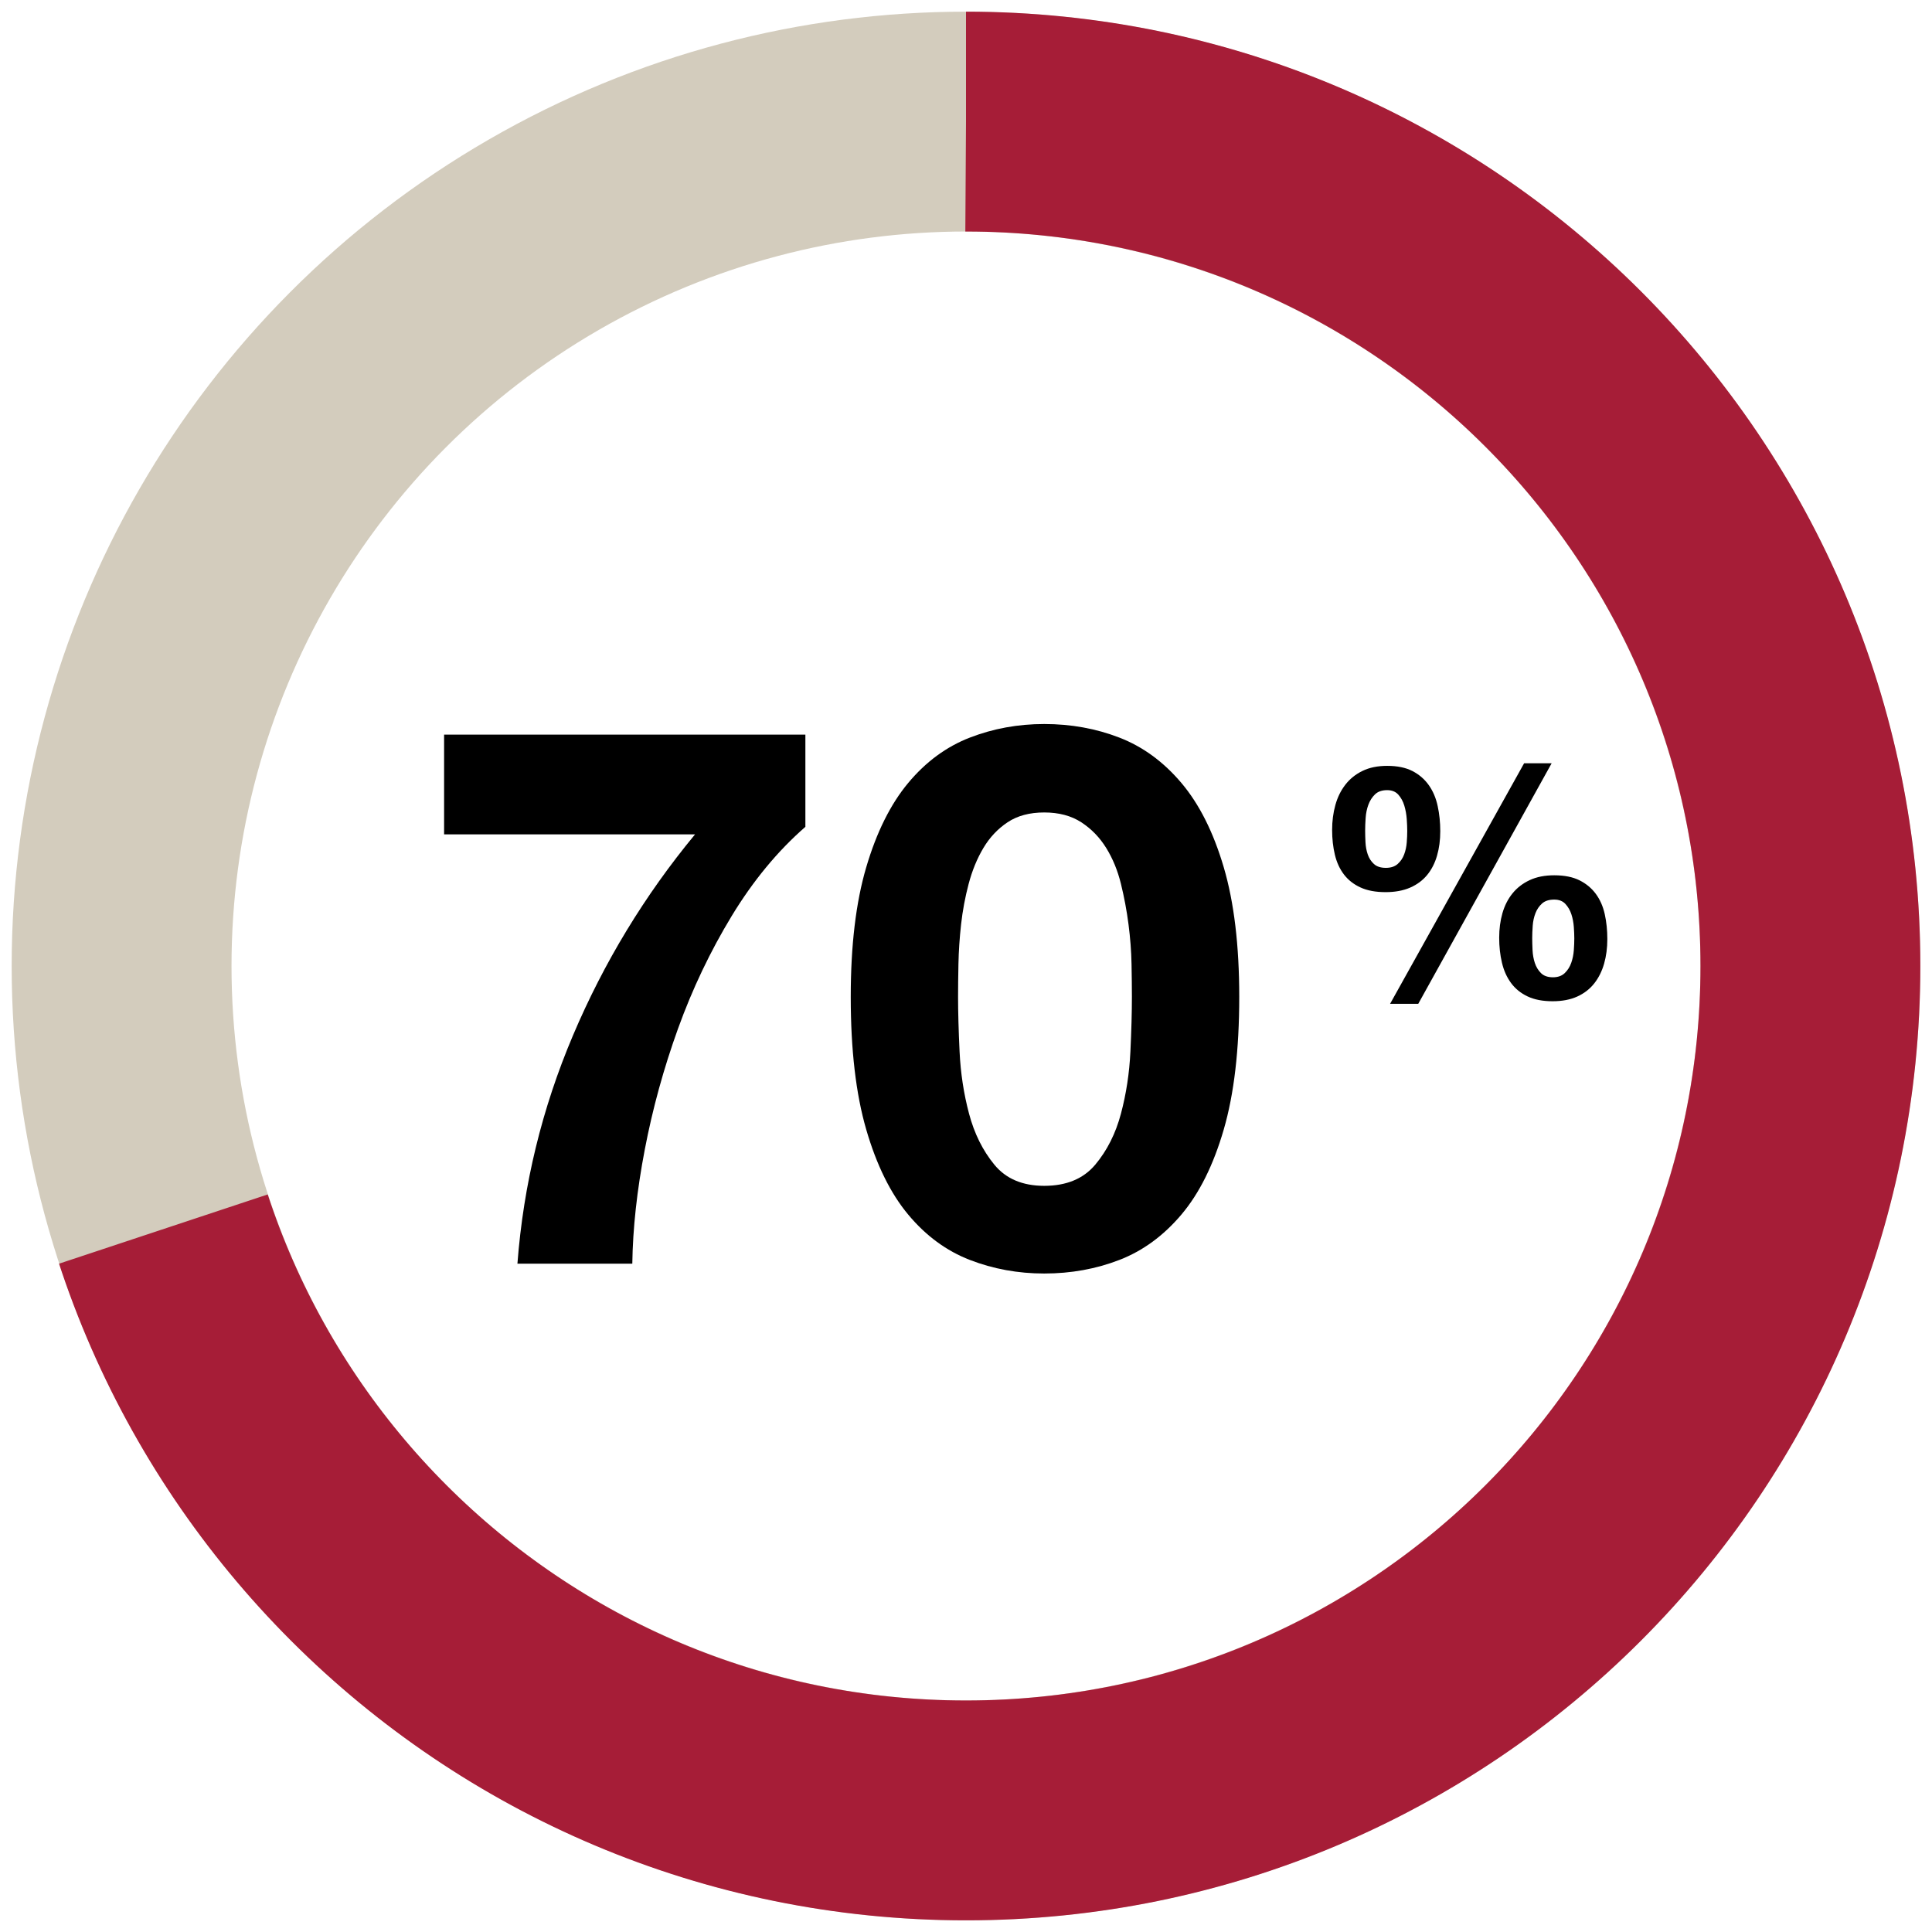
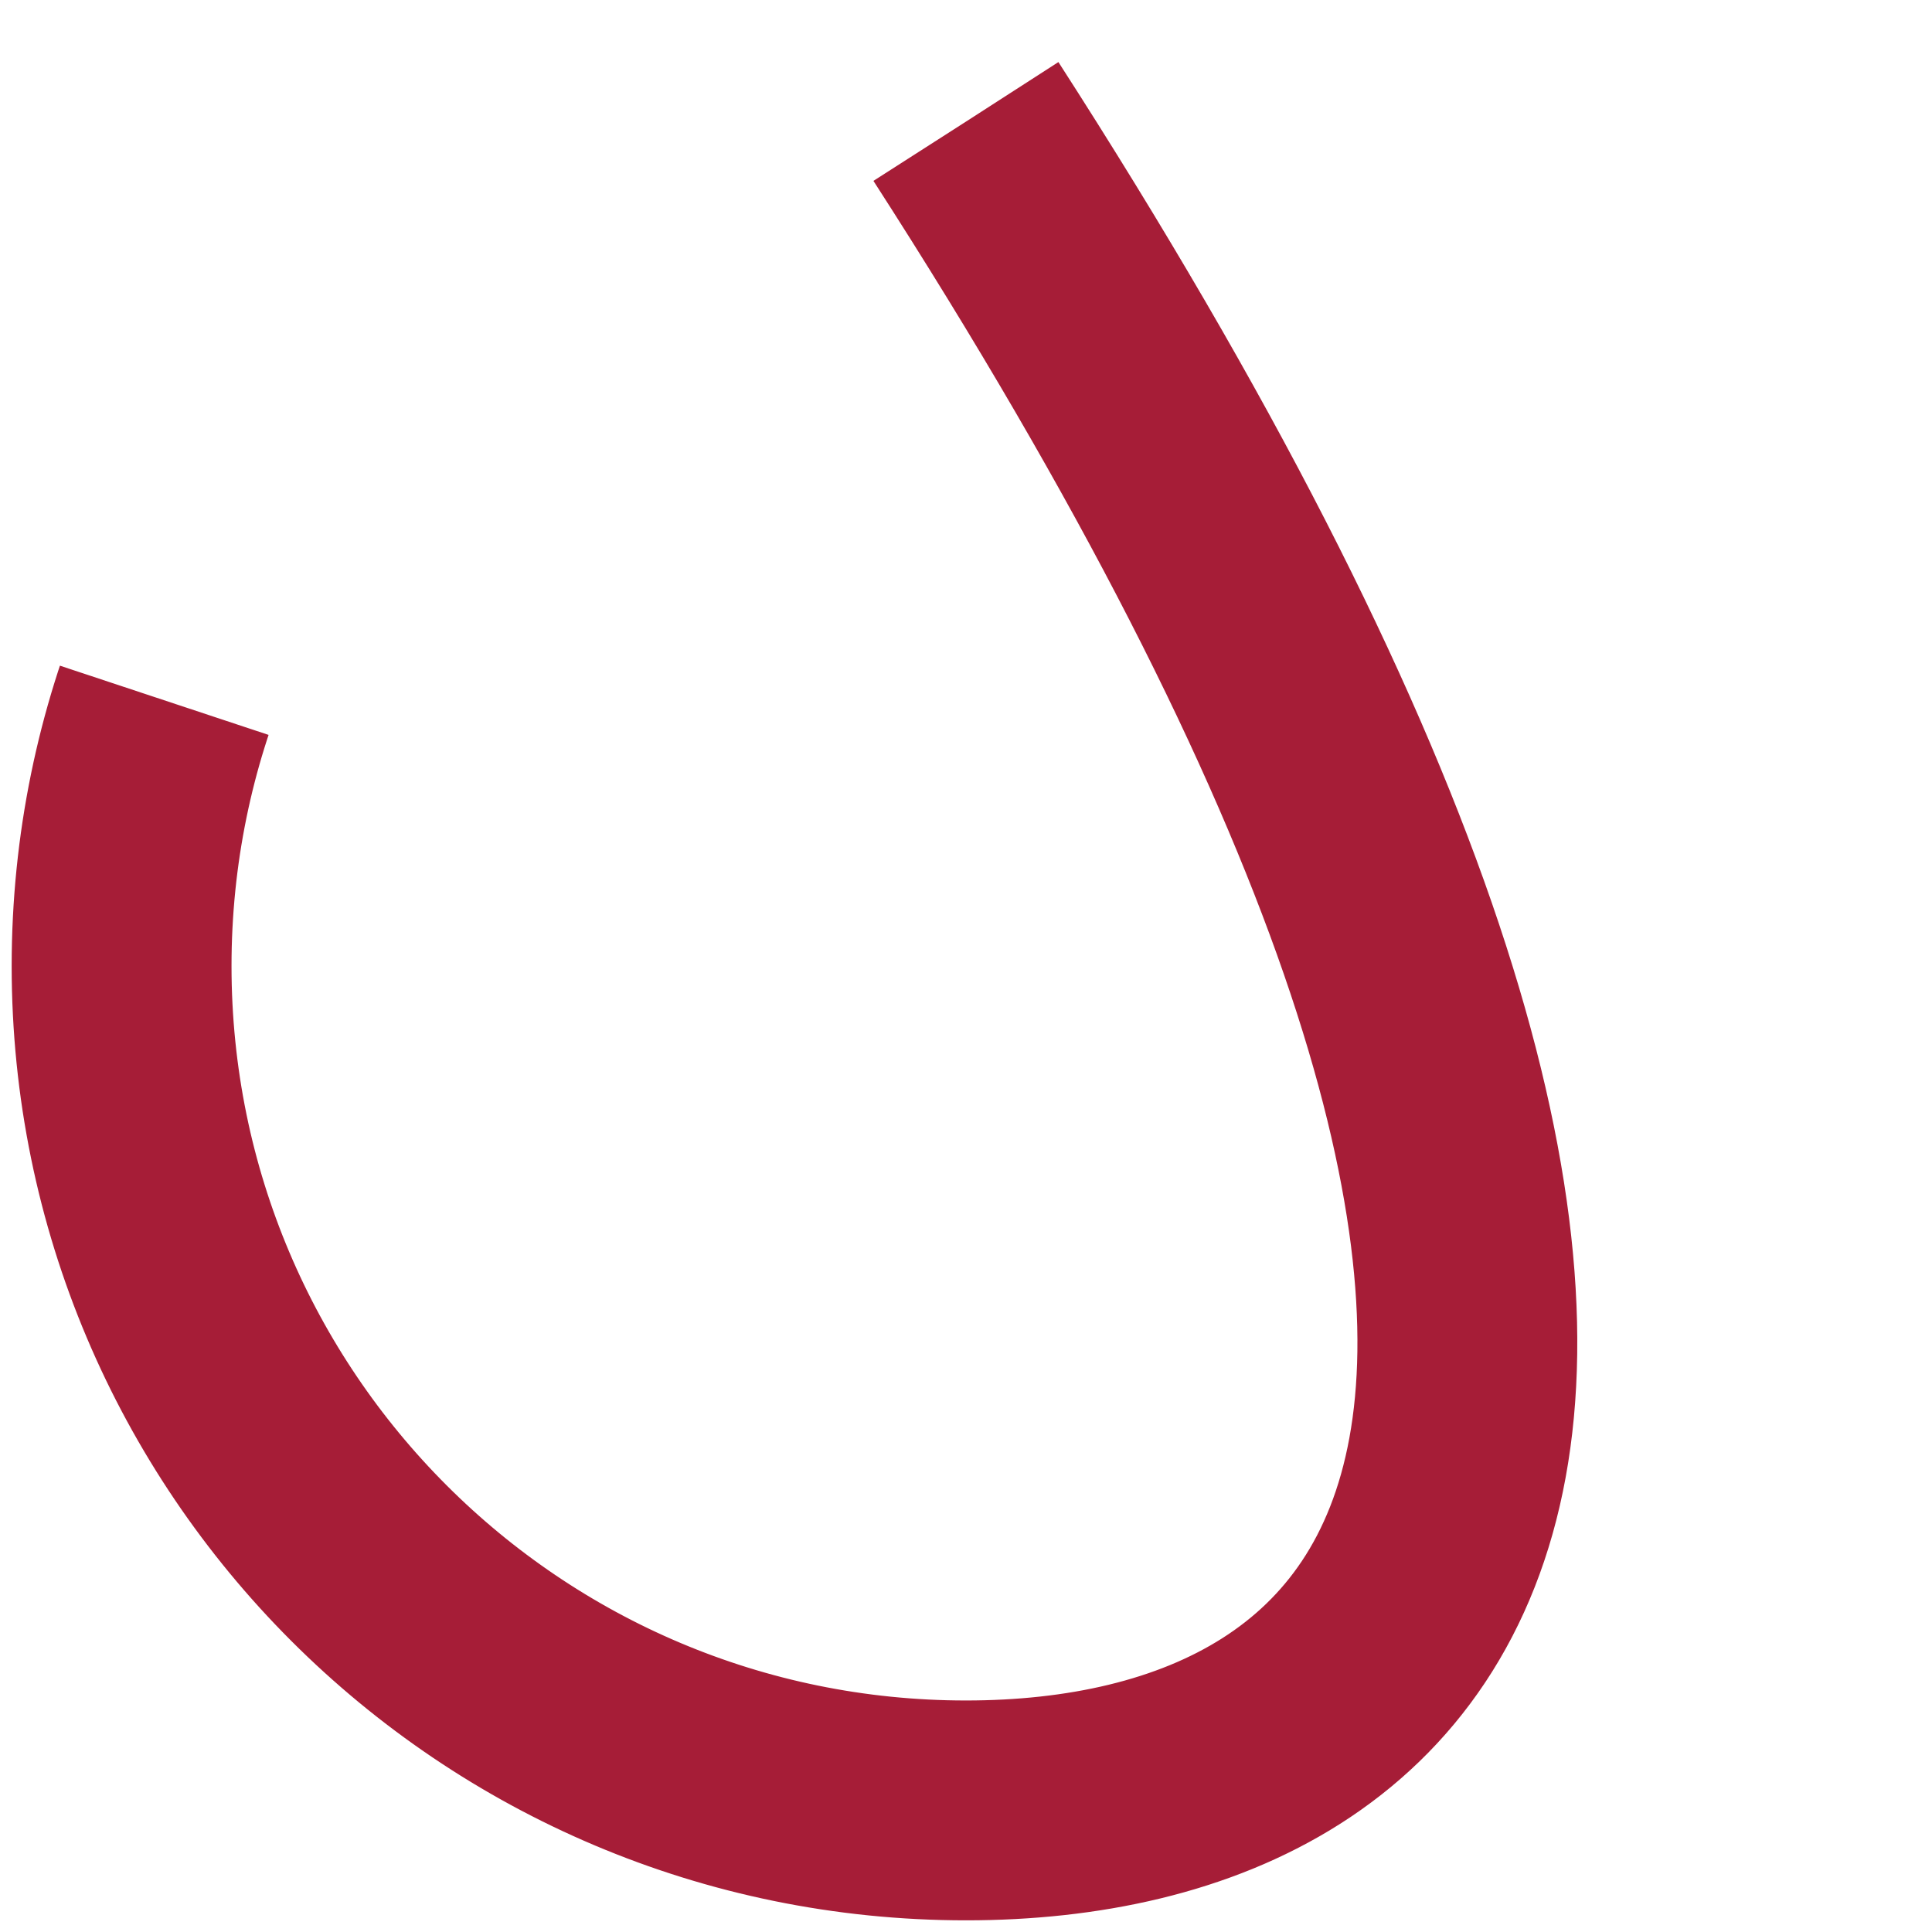
<svg xmlns="http://www.w3.org/2000/svg" width="125px" height="125px" viewBox="0 0 125 125" version="1.1">
  <title>70%</title>
  <g id="Graphs-&amp;-Pie-Charts" stroke="none" stroke-width="1" fill="none" fill-rule="evenodd">
    <g id="70%">
      <rect id="Rectangle" x="0" y="0" width="125" height="125" />
      <g id="Pie-Chart" transform="translate(62.5, 62.5) scale(1, -1) translate(-62.5, -62.5)translate(7.867, 7.867)">
-         <circle id="Oval" stroke="#D3CCBD" stroke-width="14.224" cx="54.633" cy="54.633" r="54.633" />
-         <path d="M54.633,109.266 C84.806,109.266 109.266,84.806 109.266,54.633 C109.266,24.46 84.806,0 54.633,0 C24.46,0 0,24.46 0,54.633 C0,84.806 24.46,109.266 54.633,109.266 Z" id="Oval" stroke="#A61D37" stroke-width="14.224" stroke-dasharray="240.18,5461.4" />
+         <path d="M54.633,109.266 C109.266,24.46 84.806,0 54.633,0 C24.46,0 0,24.46 0,54.633 C0,84.806 24.46,109.266 54.633,109.266 Z" id="Oval" stroke="#A61D37" stroke-width="14.224" stroke-dasharray="240.18,5461.4" />
        <g id="70-copy" transform="translate(46.589, 52.513) scale(1, -1) translate(-46.589, -52.513)translate(20.866, 34.737)" fill="#000000" fill-rule="nonzero">
-           <path d="M23.375,6.651 L23.375,0.685 L0,0.685 L0,7.14 L16.236,7.14 C12.975,11.085 10.343,15.421 8.338,20.148 C6.333,24.875 5.135,29.798 4.744,34.916 L12.177,34.916 C12.209,32.634 12.478,30.173 12.984,27.532 C13.489,24.891 14.206,22.283 15.135,19.708 C16.065,17.132 17.222,14.703 18.607,12.421 C19.993,10.139 21.582,8.216 23.375,6.651 Z" id="Path" />
-           <path d="M33.254,17.654 C33.254,17.067 33.262,16.358 33.278,15.527 C33.295,14.695 33.352,13.839 33.449,12.959 C33.547,12.079 33.71,11.207 33.938,10.343 C34.167,9.479 34.484,8.705 34.892,8.02 C35.3,7.335 35.821,6.781 36.457,6.357 C37.093,5.934 37.883,5.722 38.829,5.722 C39.774,5.722 40.573,5.934 41.225,6.357 C41.877,6.781 42.415,7.335 42.839,8.02 C43.263,8.705 43.58,9.479 43.792,10.343 C44.004,11.207 44.167,12.079 44.281,12.959 C44.395,13.839 44.461,14.695 44.477,15.527 C44.493,16.358 44.501,17.067 44.501,17.654 C44.501,18.632 44.469,19.814 44.404,21.199 C44.338,22.585 44.135,23.922 43.792,25.209 C43.45,26.497 42.896,27.597 42.13,28.51 C41.363,29.423 40.263,29.879 38.829,29.879 C37.427,29.879 36.351,29.423 35.601,28.51 C34.851,27.597 34.305,26.497 33.963,25.209 C33.621,23.922 33.417,22.585 33.352,21.199 C33.286,19.814 33.254,18.632 33.254,17.654 Z M26.31,17.654 C26.31,21.077 26.644,23.938 27.312,26.236 C27.98,28.535 28.885,30.369 30.026,31.738 C31.167,33.107 32.496,34.085 34.012,34.672 C35.528,35.259 37.133,35.552 38.829,35.552 C40.557,35.552 42.179,35.259 43.694,34.672 C45.21,34.085 46.547,33.107 47.704,31.738 C48.862,30.369 49.775,28.535 50.443,26.236 C51.111,23.938 51.446,21.077 51.446,17.654 C51.446,14.328 51.111,11.533 50.443,9.267 C49.775,7.001 48.862,5.184 47.704,3.814 C46.547,2.445 45.21,1.467 43.694,0.88 C42.179,0.293 40.557,0 38.829,0 C37.133,0 35.528,0.293 34.012,0.88 C32.496,1.467 31.167,2.445 30.026,3.814 C28.885,5.184 27.98,7.001 27.312,9.267 C26.644,11.533 26.31,14.328 26.31,17.654 Z" id="Shape" />
-         </g>
-         <path d="M83.893,67.749 L92.524,52.184 L90.743,52.184 L82.071,67.749 L83.893,67.749 Z M81.778,60.522 C82.392,60.522 82.923,60.424 83.37,60.229 C83.817,60.033 84.183,59.761 84.47,59.412 C84.756,59.062 84.969,58.647 85.108,58.165 C85.248,57.683 85.318,57.156 85.318,56.584 C85.318,56.011 85.262,55.466 85.15,54.95 C85.039,54.433 84.847,53.982 84.574,53.598 C84.302,53.214 83.949,52.911 83.516,52.687 C83.083,52.464 82.539,52.352 81.882,52.352 C81.268,52.352 80.737,52.46 80.29,52.677 C79.843,52.893 79.473,53.19 79.18,53.567 C78.887,53.944 78.67,54.384 78.531,54.887 C78.391,55.389 78.321,55.927 78.321,56.5 C78.321,57.072 78.381,57.606 78.499,58.102 C78.618,58.598 78.814,59.024 79.086,59.38 C79.358,59.736 79.714,60.016 80.154,60.218 C80.594,60.421 81.135,60.522 81.778,60.522 Z M81.799,58.951 C81.463,58.951 81.205,58.867 81.024,58.699 C80.842,58.532 80.709,58.326 80.626,58.081 C80.542,57.837 80.493,57.575 80.479,57.296 C80.465,57.016 80.458,56.765 80.458,56.542 C80.458,56.304 80.468,56.032 80.489,55.725 C80.51,55.417 80.57,55.131 80.667,54.866 C80.765,54.6 80.908,54.377 81.097,54.195 C81.285,54.014 81.547,53.923 81.882,53.923 C82.19,53.923 82.431,54.021 82.605,54.216 C82.78,54.412 82.909,54.649 82.993,54.929 C83.076,55.208 83.129,55.498 83.15,55.798 C83.171,56.098 83.181,56.353 83.181,56.563 C83.181,56.786 83.171,57.034 83.15,57.306 C83.129,57.579 83.073,57.837 82.982,58.081 C82.891,58.326 82.752,58.532 82.563,58.699 C82.375,58.867 82.12,58.951 81.799,58.951 Z M92.587,67.581 C93.201,67.581 93.732,67.48 94.179,67.278 C94.626,67.075 94.992,66.792 95.279,66.429 C95.565,66.066 95.778,65.64 95.918,65.151 C96.057,64.663 96.127,64.132 96.127,63.559 C96.127,62.987 96.071,62.449 95.96,61.946 C95.848,61.443 95.656,61.007 95.384,60.637 C95.111,60.267 94.759,59.974 94.326,59.757 C93.893,59.541 93.348,59.432 92.692,59.432 C92.077,59.432 91.547,59.537 91.1,59.747 C90.653,59.956 90.283,60.242 89.989,60.606 C89.696,60.969 89.48,61.395 89.34,61.883 C89.2,62.372 89.13,62.903 89.13,63.475 C89.13,64.048 89.19,64.586 89.309,65.088 C89.427,65.591 89.623,66.028 89.895,66.398 C90.167,66.768 90.524,67.058 90.963,67.267 C91.403,67.477 91.945,67.581 92.587,67.581 Z M92.608,66.031 C92.273,66.031 92.014,65.94 91.833,65.759 C91.651,65.577 91.519,65.357 91.435,65.099 C91.351,64.841 91.302,64.565 91.288,64.272 C91.274,63.978 91.267,63.72 91.267,63.496 C91.267,63.259 91.278,62.994 91.299,62.7 C91.32,62.407 91.379,62.135 91.477,61.883 C91.574,61.632 91.718,61.423 91.906,61.255 C92.095,61.087 92.357,61.004 92.692,61.004 C92.999,61.004 93.24,61.098 93.414,61.286 C93.589,61.475 93.718,61.698 93.802,61.957 C93.886,62.215 93.938,62.487 93.959,62.774 C93.98,63.06 93.99,63.308 93.99,63.517 C93.99,63.741 93.98,63.996 93.959,64.282 C93.938,64.568 93.882,64.841 93.791,65.099 C93.701,65.357 93.561,65.577 93.372,65.759 C93.184,65.94 92.929,66.031 92.608,66.031 Z" id="%" fill="#000000" fill-rule="nonzero" transform="translate(87.224, 59.967) scale(1, -1) translate(-87.224, -59.967)" />
+           </g>
      </g>
    </g>
  </g>
</svg>